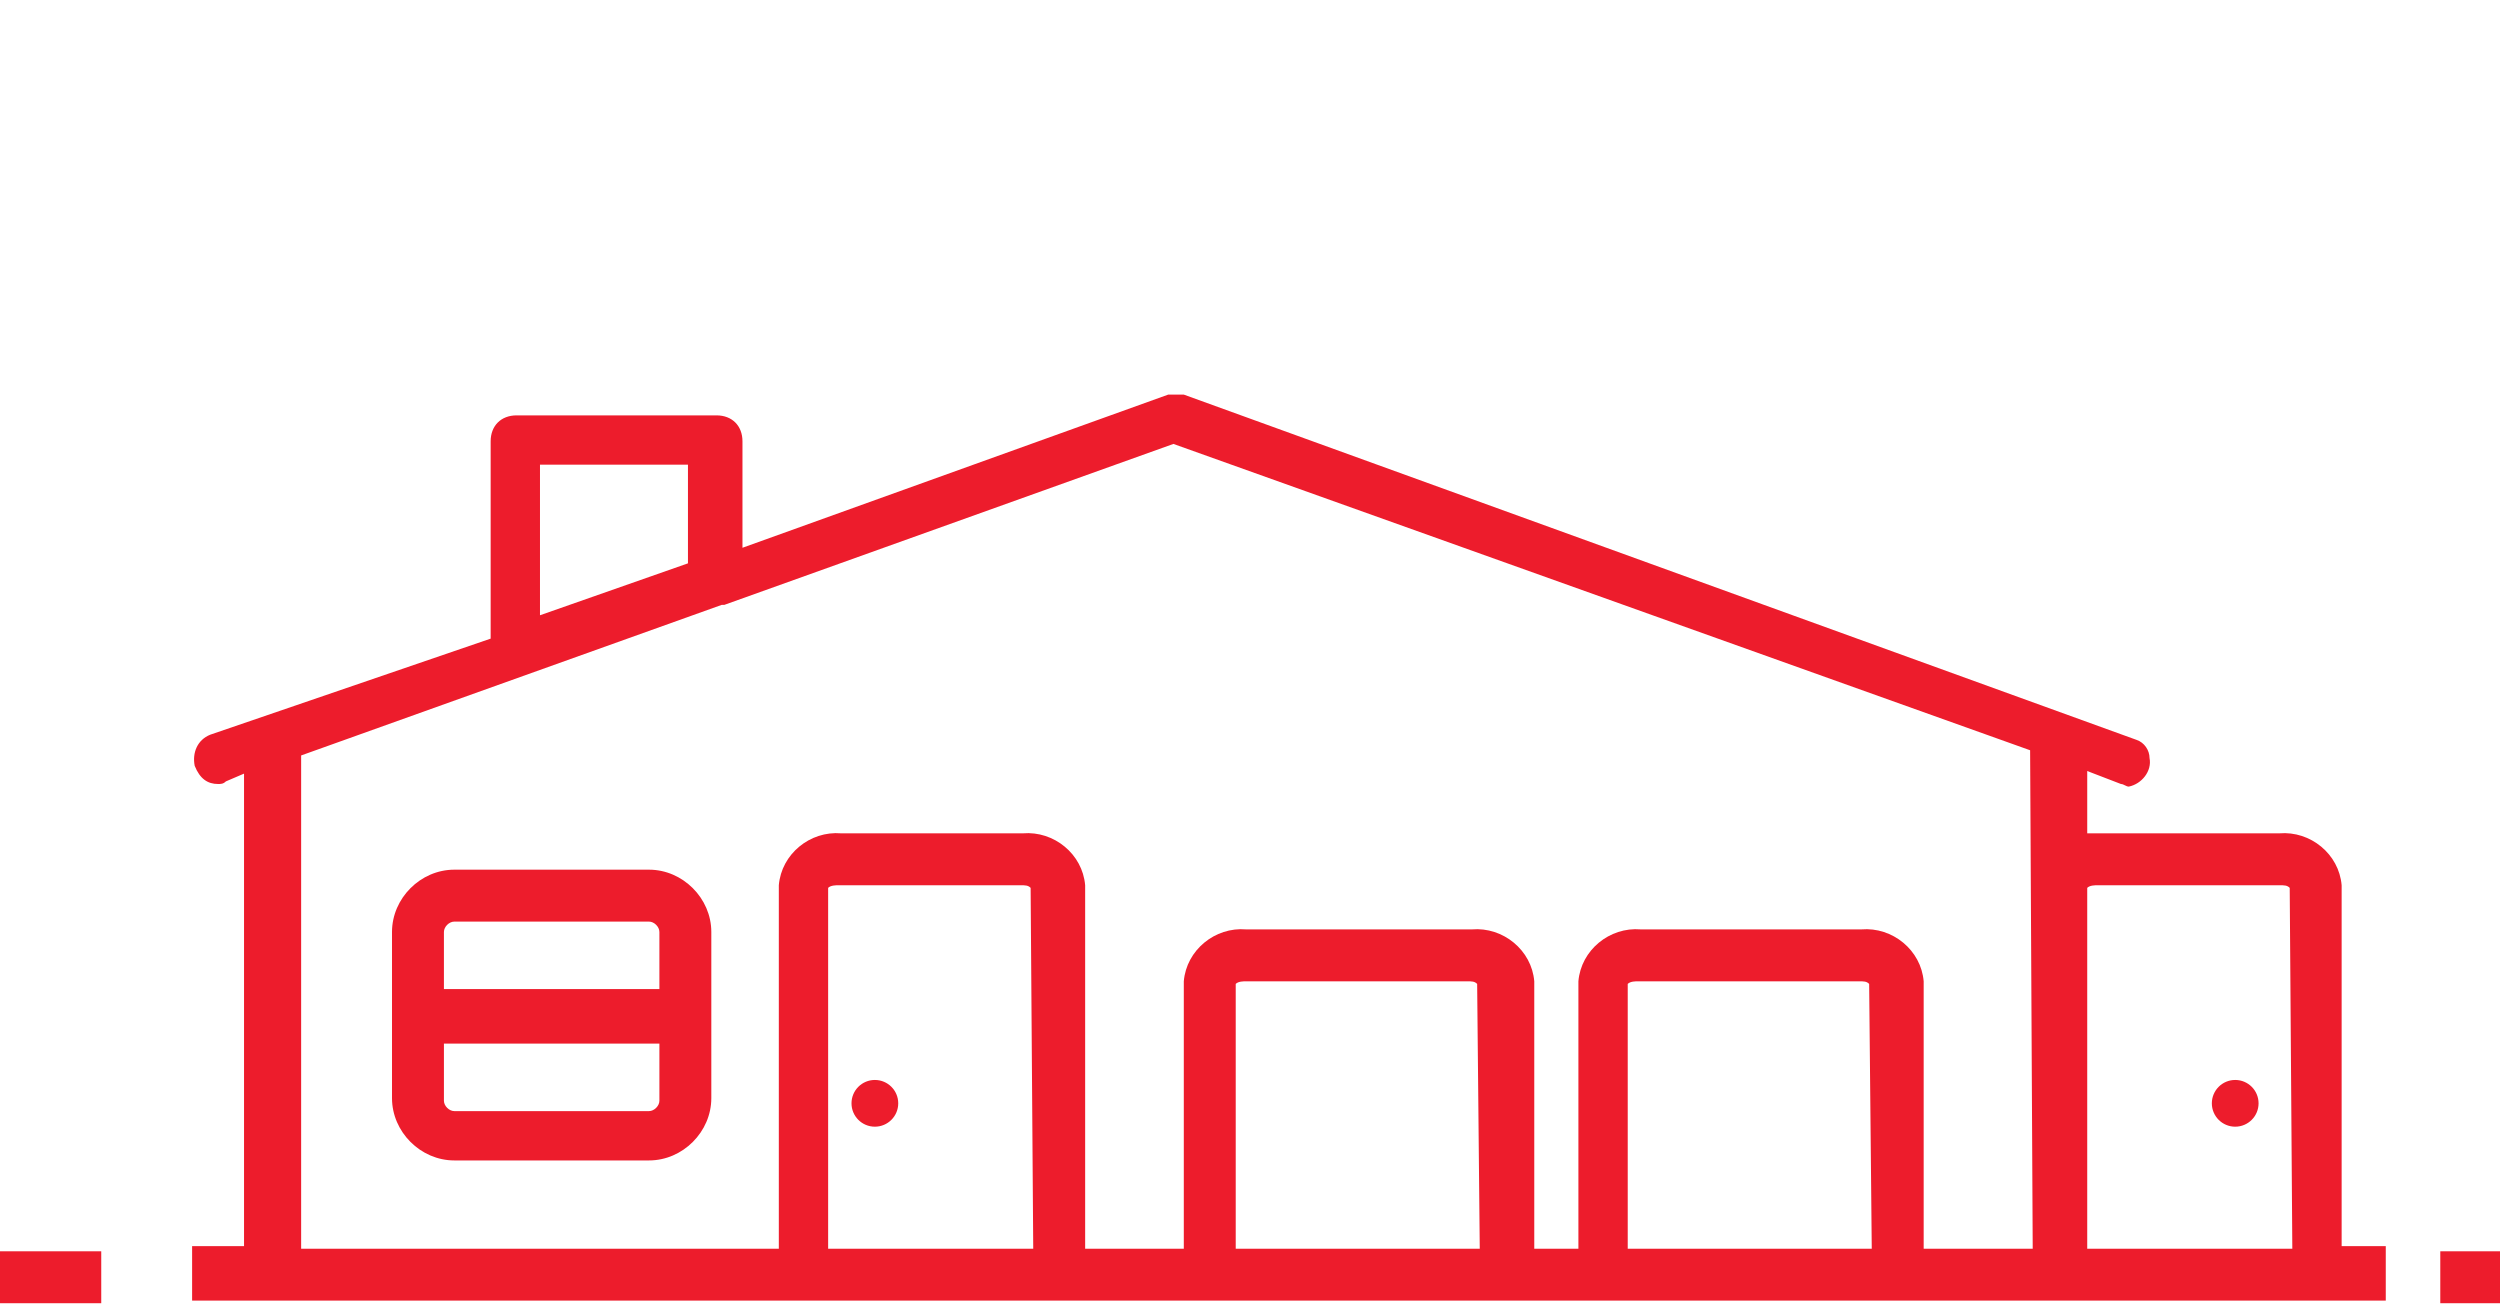
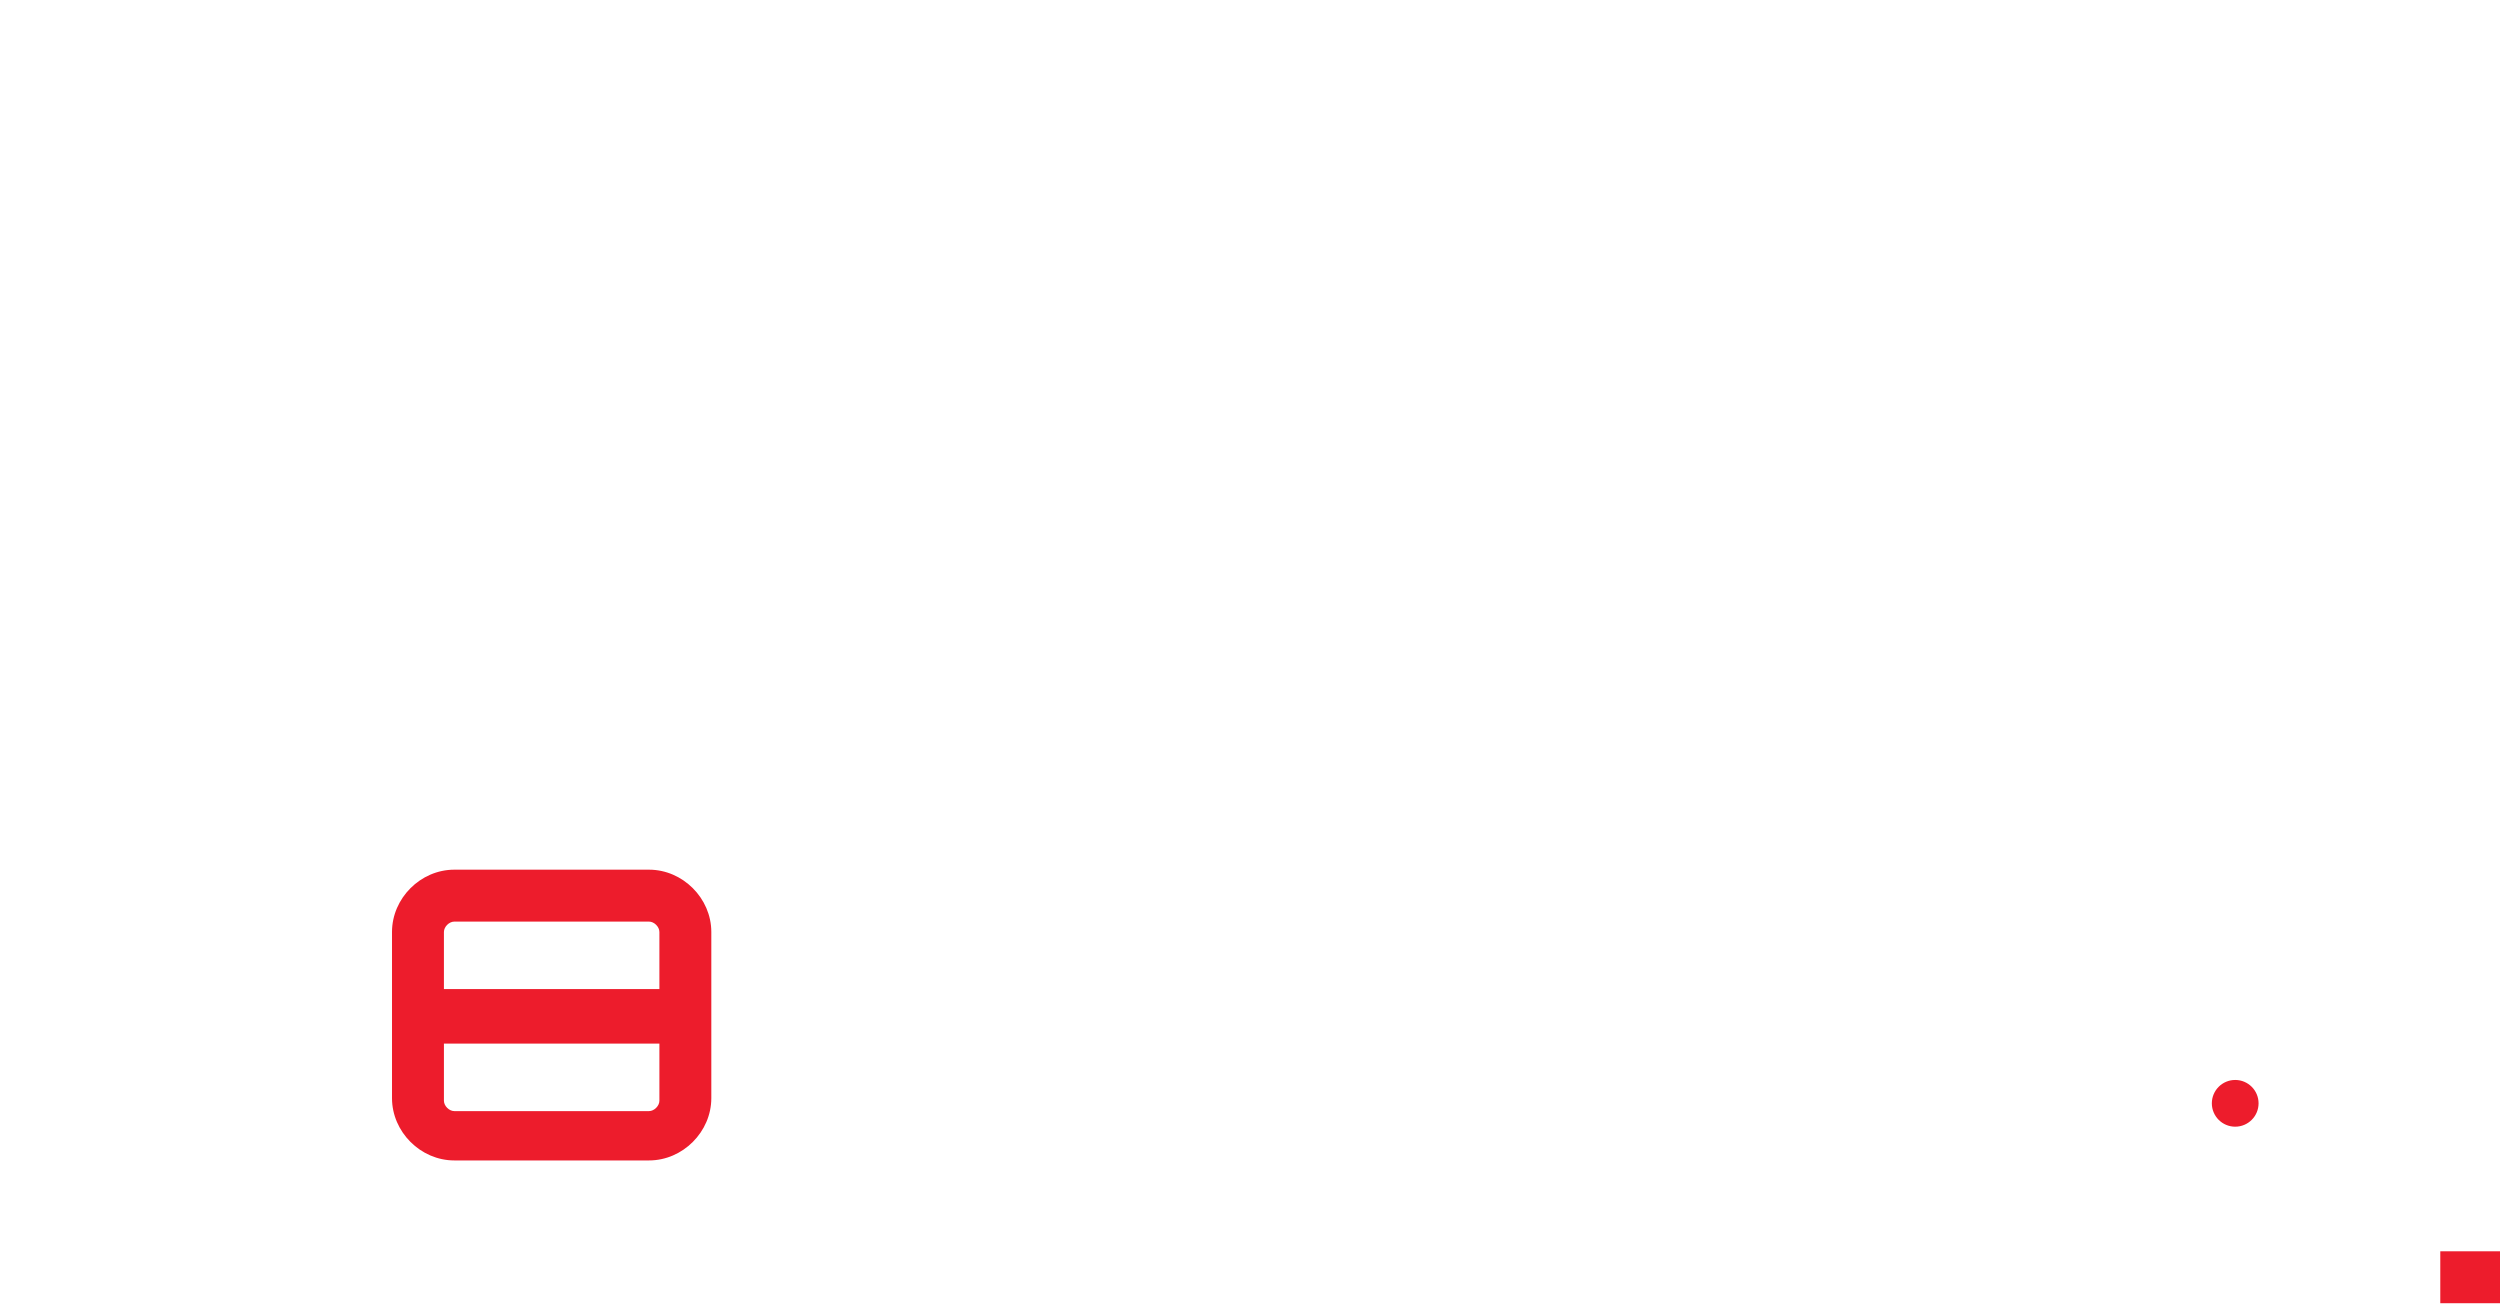
<svg xmlns="http://www.w3.org/2000/svg" version="1.1" id="Layer_1" x="0px" y="0px" viewBox="0 0 96.3 50.5" style="enable-background:new 0 0 96.3 50.5;" xml:space="preserve">
  <style type="text/css">
	.st0{fill:#ED1C2C;}
</style>
  <g id="Layer_2_1_">
-     <rect y="48.2" class="st0" width="3.9" height="2" />
    <rect x="94" y="48.2" class="st0" width="2.3" height="2" />
-     <path class="st0" d="M90.2,34.1c-0.1-1.2-1.2-2.1-2.4-2c0,0,0,0,0,0h-7c-0.1,0-0.3,0-0.4,0v-2.4l1.3,0.5c0.1,0,0.2,0.1,0.3,0.1   c0.5-0.1,0.9-0.6,0.8-1.1c0-0.3-0.2-0.6-0.5-0.7L45.6,15.2h-0.1h-0.2h-0.2h-0.1l-16.4,5.9v-4.1c0-0.6-0.4-1-1-1h-7.7   c-0.6,0-1,0.4-1,1v7.6L8.1,28.3c-0.5,0.2-0.7,0.7-0.6,1.2C7.7,30,8,30.2,8.4,30.2c0.1,0,0.2,0,0.3-0.1l0.7-0.3v18.2H7.4v2.1h84.5   v-2.1h-1.7L90.2,34.1z M20.8,17.9h5.7v3.8l-5.7,2V17.9z M39.8,48.1h-7.9V34.2c0.1-0.1,0.3-0.1,0.4-0.1h7c0.2,0,0.3,0,0.4,0.1   L39.8,48.1z M57,48.1h-9.4V37.9c0.1-0.1,0.3-0.1,0.4-0.1h8.5c0.2,0,0.3,0,0.4,0.1L57,48.1z M72.1,48.1h-9.4V37.9   c0.1-0.1,0.3-0.1,0.4-0.1h8.5c0.2,0,0.3,0,0.4,0.1L72.1,48.1z M78.3,48.1h-4.2V37.8c-0.1-1.2-1.2-2.1-2.4-2c0,0,0,0,0,0h-8.5   c-1.2-0.1-2.3,0.8-2.4,2c0,0,0,0,0,0v10.3h-1.7V37.8c-0.1-1.2-1.2-2.1-2.4-2c0,0,0,0,0,0H48c-1.2-0.1-2.3,0.8-2.4,2c0,0,0,0,0,0   v10.3h-3.8v-14c-0.1-1.2-1.2-2.1-2.4-2c0,0,0,0,0,0h-7c-1.2-0.1-2.3,0.8-2.4,2c0,0,0,0,0,0v14H11.6v-19l16.2-5.8h0.1l17.3-6.2   l33,11.8L78.3,48.1z M88.3,48.1h-7.9V34.2c0.1-0.1,0.3-0.1,0.4-0.1h7c0.2,0,0.3,0,0.4,0.1L88.3,48.1z" />
    <path class="st0" d="M25,33.5h-7.5c-1.3,0-2.4,1.1-2.4,2.4v6.4c0,1.3,1.1,2.4,2.4,2.4H25c1.3,0,2.4-1.1,2.4-2.4v-6.4   C27.4,34.6,26.3,33.5,25,33.5z M17.5,35.5H25c0.2,0,0.4,0.2,0.4,0.4l0,0v2.2h-8.3v-2.2C17.1,35.7,17.3,35.5,17.5,35.5z M25,42.8   h-7.5c-0.2,0-0.4-0.2-0.4-0.4v-2.2h8.3v2.2C25.4,42.6,25.2,42.8,25,42.8z" />
-     <circle class="st0" cx="33.7" cy="42.5" r="0.9" />
    <circle class="st0" cx="86.1" cy="42.5" r="0.9" />
  </g>
</svg>